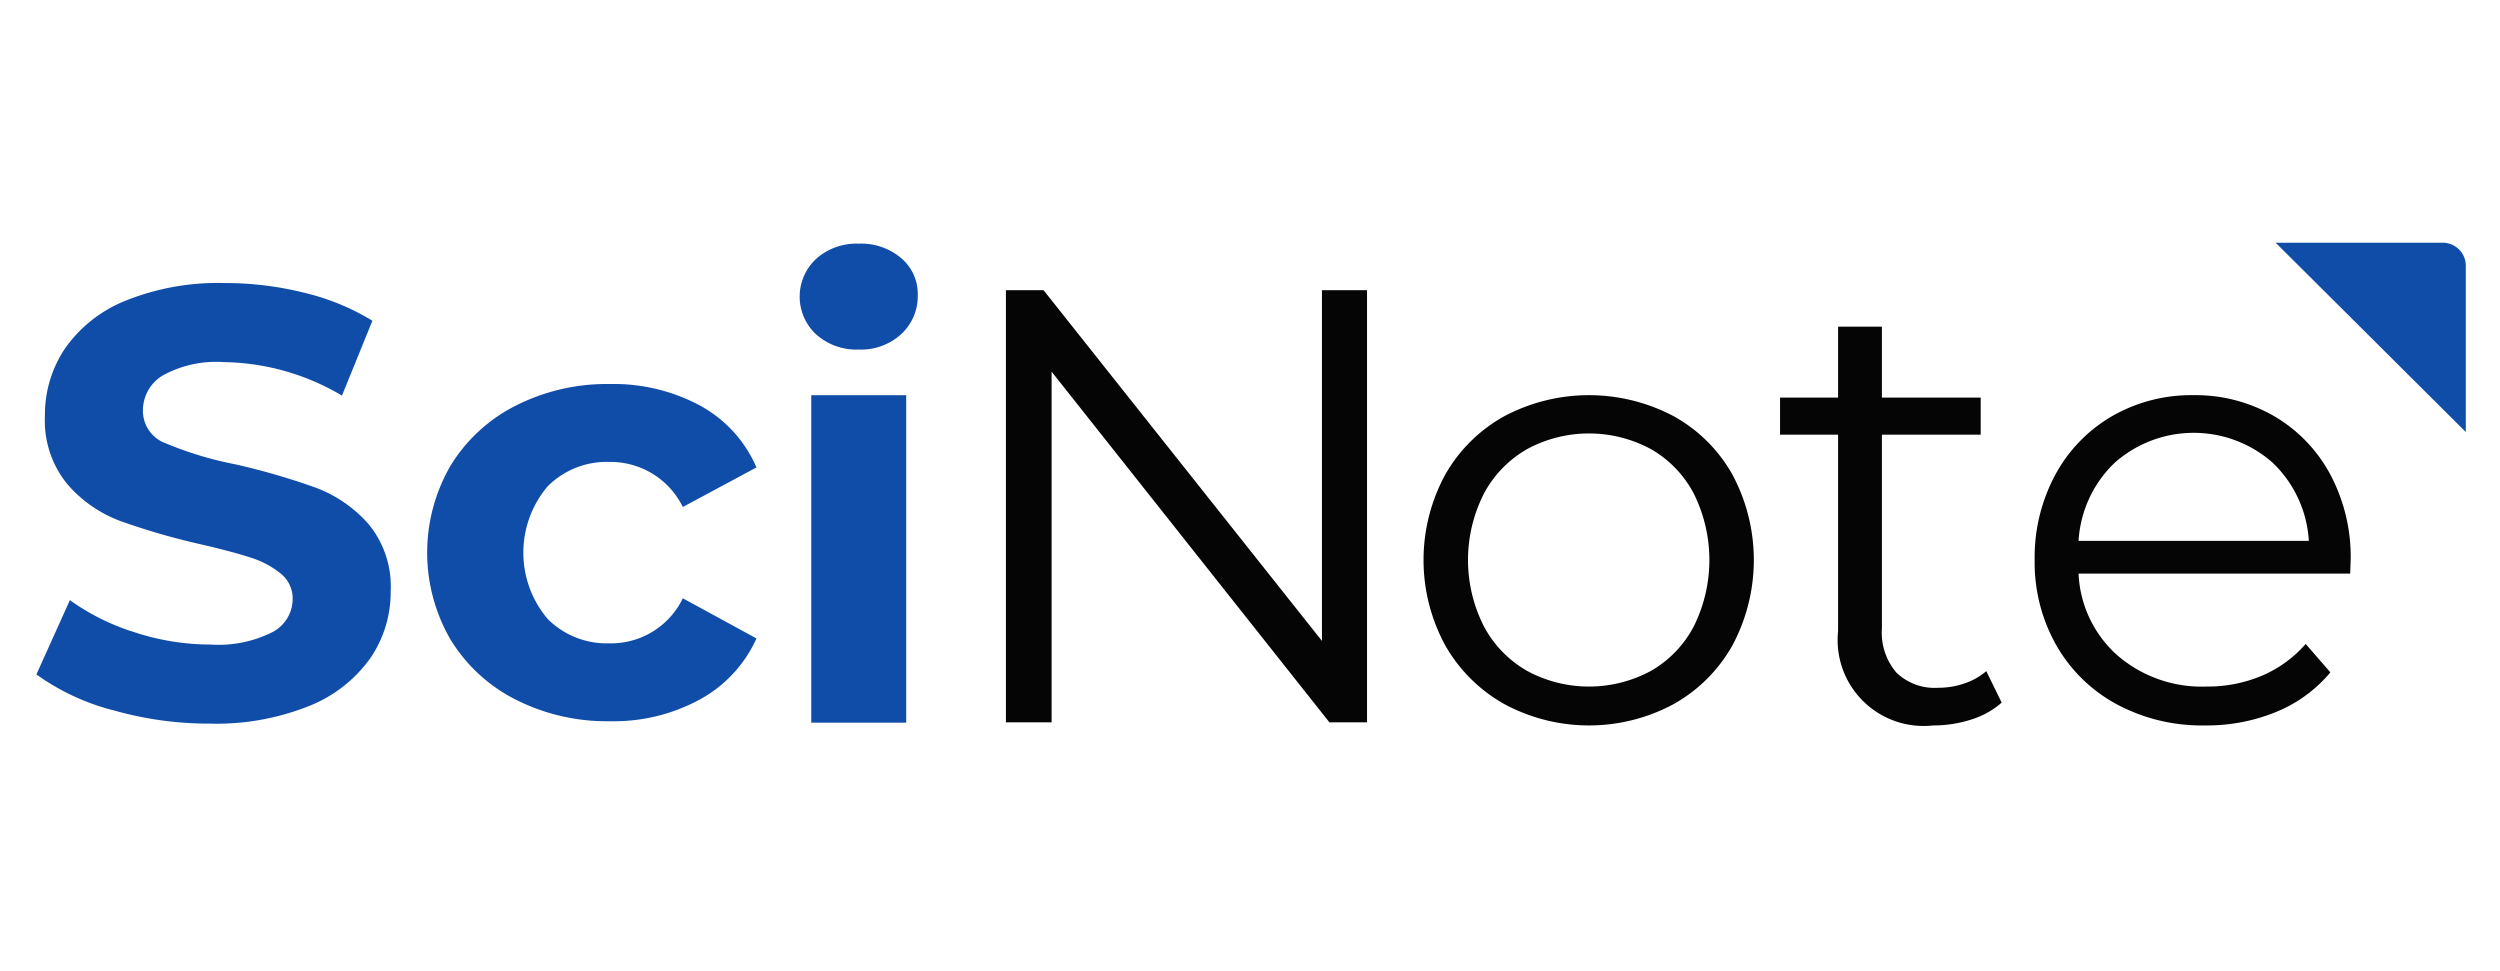
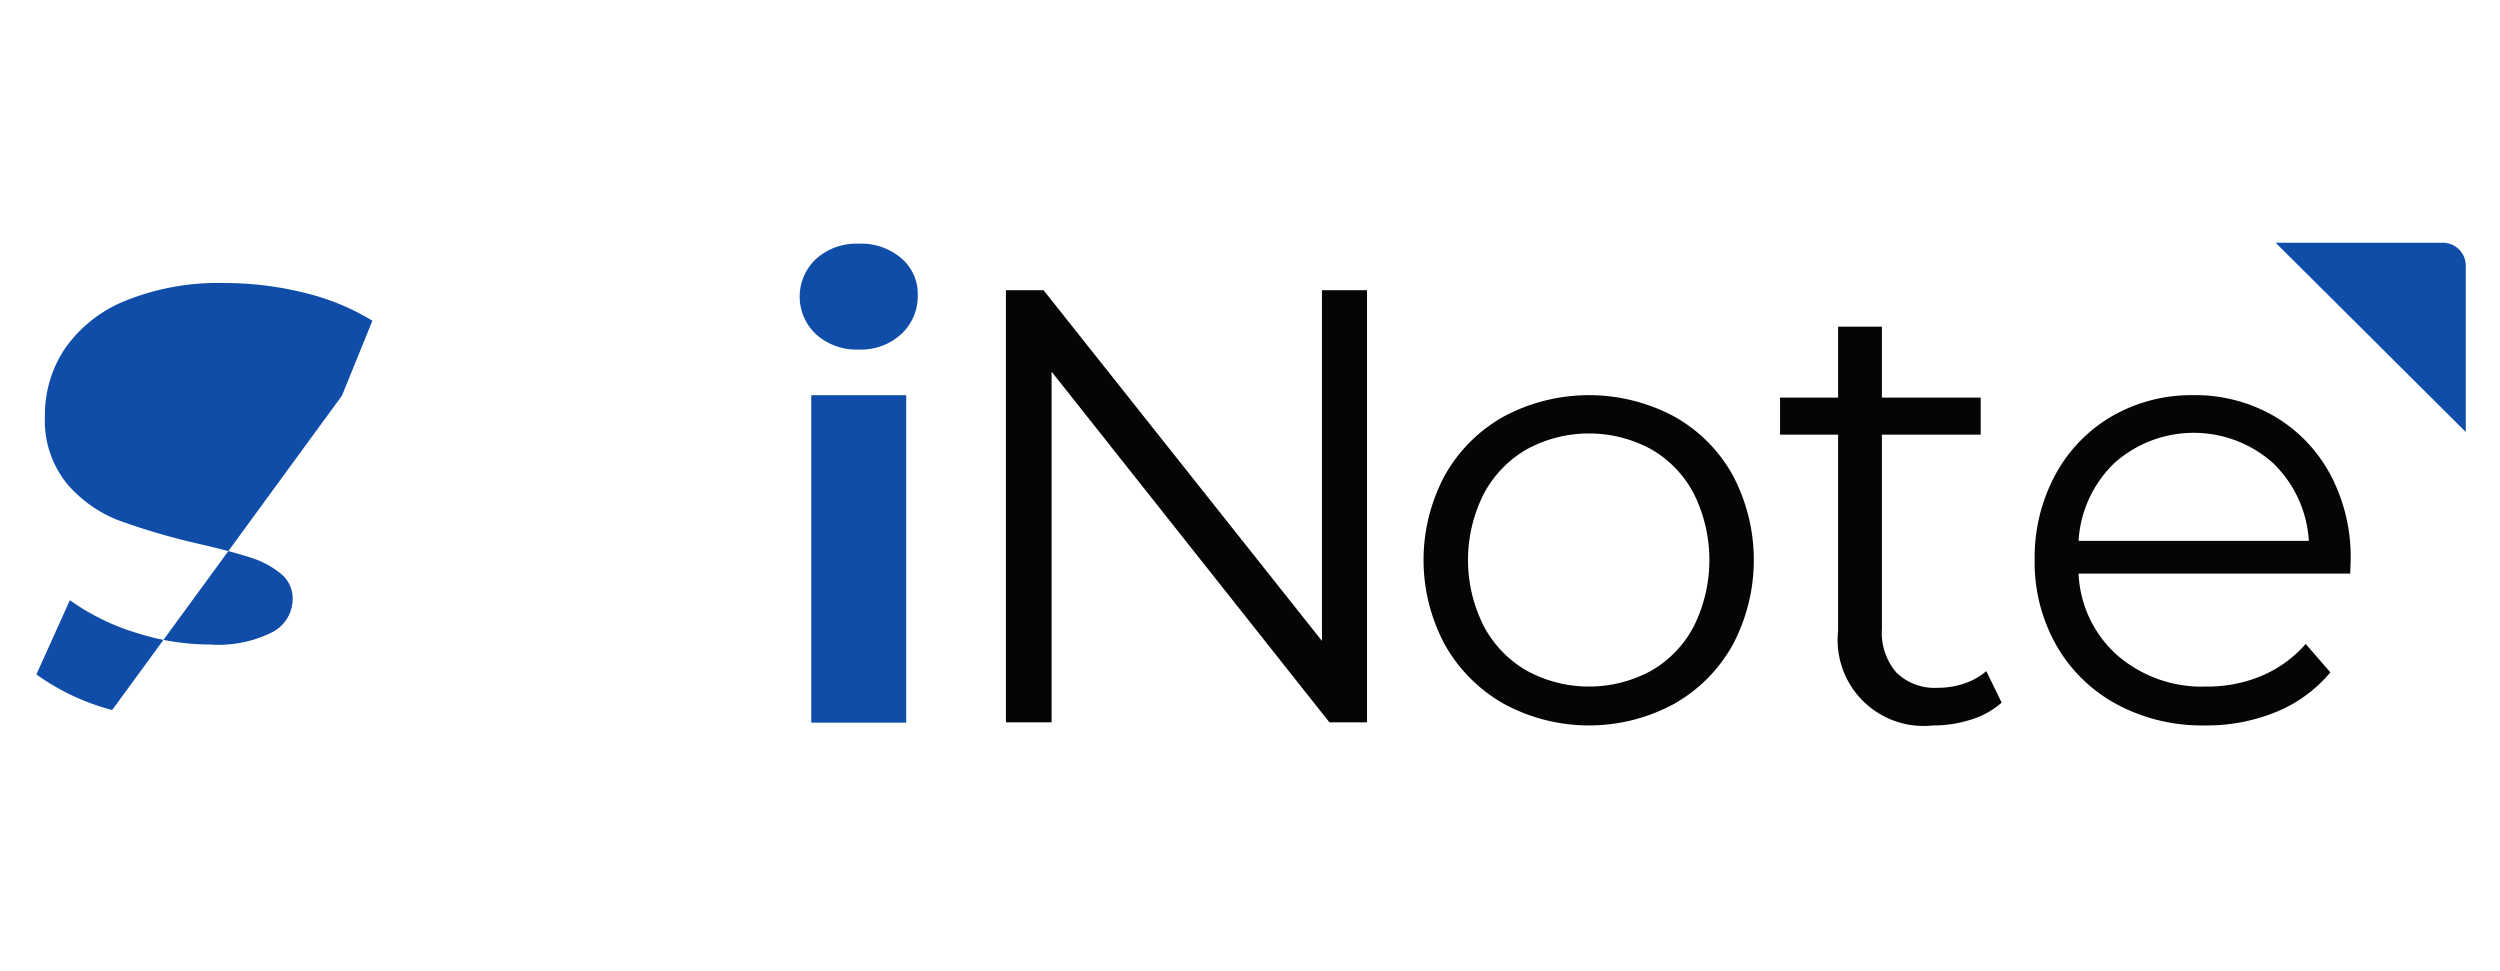
<svg xmlns="http://www.w3.org/2000/svg" width="206" height="80" viewBox="0 0 206 80">
  <defs>
    <clipPath id="clip-path">
      <rect id="Rectangle_666" data-name="Rectangle 666" width="200.178" height="39.776" fill="none" />
    </clipPath>
  </defs>
  <g id="Group_889" data-name="Group 889" transform="translate(1104 -1522)">
    <g id="Group_888" data-name="Group 888" transform="translate(-219)">
      <rect id="Rectangle_667" data-name="Rectangle 667" width="206" height="80" transform="translate(-885 1522)" fill="none" />
      <g id="Group_887" data-name="Group 887" transform="translate(-1289.681 1344.146)">
        <path id="Path_1050" data-name="Path 1050" d="M556.807,203.7v35.608h-3.1l-22.891-28.894v28.894h-3.764V203.7h3.1L553.093,232.6V203.7Z" transform="translate(-39.483 -1.934)" fill="#040504" />
        <g id="Group_886" data-name="Group 886" transform="translate(407.681 197.854)">
          <g id="Group_885" data-name="Group 885" clip-path="url(#clip-path)">
            <path id="Path_1051" data-name="Path 1051" d="M585.137,242.083a12.791,12.791,0,0,1-4.884-4.857,14.733,14.733,0,0,1,0-14.041,12.625,12.625,0,0,1,4.884-4.832,14.906,14.906,0,0,1,13.938,0,12.452,12.452,0,0,1,4.858,4.832,14.92,14.92,0,0,1,0,14.041,12.615,12.615,0,0,1-4.858,4.857,14.71,14.71,0,0,1-13.937,0m12.081-2.747a9.047,9.047,0,0,0,3.536-3.688,12.286,12.286,0,0,0,0-10.886,9.054,9.054,0,0,0-3.536-3.687,10.724,10.724,0,0,0-10.224,0,9.212,9.212,0,0,0-3.561,3.688,12.069,12.069,0,0,0,0,10.886,9.205,9.205,0,0,0,3.561,3.688,10.719,10.719,0,0,0,10.224,0" transform="translate(-464.173 -204.062)" fill="#040504" />
            <path id="Path_1052" data-name="Path 1052" d="M640.628,239.166a6.851,6.851,0,0,1-2.518,1.4,10.167,10.167,0,0,1-3.128.483,7.087,7.087,0,0,1-7.833-7.783V217.089h-4.782v-3.052h4.782v-5.85h3.611v5.85H638.9v3.052H630.76v15.973a5.049,5.049,0,0,0,1.2,3.637,4.527,4.527,0,0,0,3.433,1.246,6.62,6.62,0,0,0,2.162-.356,5.347,5.347,0,0,0,1.806-1.017Z" transform="translate(-478.691 -201.272)" fill="#040504" />
            <path id="Path_1053" data-name="Path 1053" d="M679.72,231.325H657.338a9.564,9.564,0,0,0,3.2,6.74,10.638,10.638,0,0,0,7.325,2.569,11.532,11.532,0,0,0,4.578-.891,9.987,9.987,0,0,0,3.612-2.619l2.034,2.34a11.453,11.453,0,0,1-4.451,3.255,15.049,15.049,0,0,1-5.875,1.119,14.853,14.853,0,0,1-7.3-1.755,12.64,12.64,0,0,1-4.96-4.857,13.846,13.846,0,0,1-1.781-7.02,14.328,14.328,0,0,1,1.7-7.02,12.349,12.349,0,0,1,4.68-4.833,13.068,13.068,0,0,1,6.689-1.729,12.934,12.934,0,0,1,6.664,1.729,12.269,12.269,0,0,1,4.629,4.807,14.476,14.476,0,0,1,1.678,7.045Zm-19.406-9.131a9.686,9.686,0,0,0-2.976,6.435h18.974a9.692,9.692,0,0,0-2.976-6.435,9.824,9.824,0,0,0-13.022,0" transform="translate(-489.064 -204.062)" fill="#040504" />
-             <path id="Path_1054" data-name="Path 1054" d="M413.925,238a18.888,18.888,0,0,1-6.245-2.934l2.759-6.119a18.693,18.693,0,0,0,5.367,2.658,20.116,20.116,0,0,0,6.219,1,9.932,9.932,0,0,0,5.116-1.028,3.1,3.1,0,0,0,1.655-2.733,2.611,2.611,0,0,0-.978-2.081,7.411,7.411,0,0,0-2.507-1.33q-1.531-.5-4.139-1.1a56.929,56.929,0,0,1-6.57-1.905,10.669,10.669,0,0,1-4.389-3.06,8.26,8.26,0,0,1-1.83-5.618,9.772,9.772,0,0,1,1.655-5.542,11.126,11.126,0,0,1,4.99-3.937,20.373,20.373,0,0,1,8.15-1.455,27.007,27.007,0,0,1,6.571.8,19.413,19.413,0,0,1,5.618,2.307l-2.508,6.169a19.587,19.587,0,0,0-9.731-2.759,9.118,9.118,0,0,0-5.04,1.1,3.367,3.367,0,0,0-1.63,2.909,2.844,2.844,0,0,0,1.881,2.683,29.472,29.472,0,0,0,5.743,1.731,57.338,57.338,0,0,1,6.571,1.906,10.888,10.888,0,0,1,4.389,3.009,8.074,8.074,0,0,1,1.83,5.567,9.586,9.586,0,0,1-1.68,5.492,11.292,11.292,0,0,1-5.041,3.937,20.556,20.556,0,0,1-8.175,1.454,28.724,28.724,0,0,1-8.05-1.128" transform="translate(-407.681 -199.494)" fill="#104da9" />
-             <path id="Path_1055" data-name="Path 1055" d="M463.091,241.258a13.323,13.323,0,0,1-5.367-4.94,14.287,14.287,0,0,1,0-14.344,13.328,13.328,0,0,1,5.367-4.94,16.6,16.6,0,0,1,7.749-1.781,15.025,15.025,0,0,1,7.449,1.781,10.568,10.568,0,0,1,4.639,5.091l-6.069,3.26a6.634,6.634,0,0,0-6.069-3.712,6.867,6.867,0,0,0-5.065,2.006,8.451,8.451,0,0,0,0,10.934,6.864,6.864,0,0,0,5.065,2.006,6.564,6.564,0,0,0,6.069-3.712l6.069,3.31a10.78,10.78,0,0,1-4.639,5.015,14.851,14.851,0,0,1-7.449,1.806,16.587,16.587,0,0,1-7.749-1.781" transform="translate(-423.595 -203.609)" fill="#104da9" />
+             <path id="Path_1054" data-name="Path 1054" d="M413.925,238a18.888,18.888,0,0,1-6.245-2.934l2.759-6.119a18.693,18.693,0,0,0,5.367,2.658,20.116,20.116,0,0,0,6.219,1,9.932,9.932,0,0,0,5.116-1.028,3.1,3.1,0,0,0,1.655-2.733,2.611,2.611,0,0,0-.978-2.081,7.411,7.411,0,0,0-2.507-1.33q-1.531-.5-4.139-1.1a56.929,56.929,0,0,1-6.57-1.905,10.669,10.669,0,0,1-4.389-3.06,8.26,8.26,0,0,1-1.83-5.618,9.772,9.772,0,0,1,1.655-5.542,11.126,11.126,0,0,1,4.99-3.937,20.373,20.373,0,0,1,8.15-1.455,27.007,27.007,0,0,1,6.571.8,19.413,19.413,0,0,1,5.618,2.307l-2.508,6.169" transform="translate(-407.681 -199.494)" fill="#104da9" />
            <path id="Path_1056" data-name="Path 1056" d="M503.013,205.444a4.248,4.248,0,0,1,0-6.219,4.968,4.968,0,0,1,3.511-1.253,5.087,5.087,0,0,1,3.511,1.2,3.86,3.86,0,0,1,1.355,3.01,4.26,4.26,0,0,1-1.355,3.235,4.905,4.905,0,0,1-3.511,1.279,4.962,4.962,0,0,1-3.511-1.254m-.4,5.016h7.824v26.984h-7.824Z" transform="translate(-438.766 -197.893)" fill="#104da9" />
            <path id="Path_1057" data-name="Path 1057" d="M683.387,197.854h13.77a1.9,1.9,0,0,1,1.9,1.9v13.7Z" transform="translate(-498.875 -197.854)" fill="#104da9" />
          </g>
        </g>
      </g>
    </g>
  </g>
</svg>